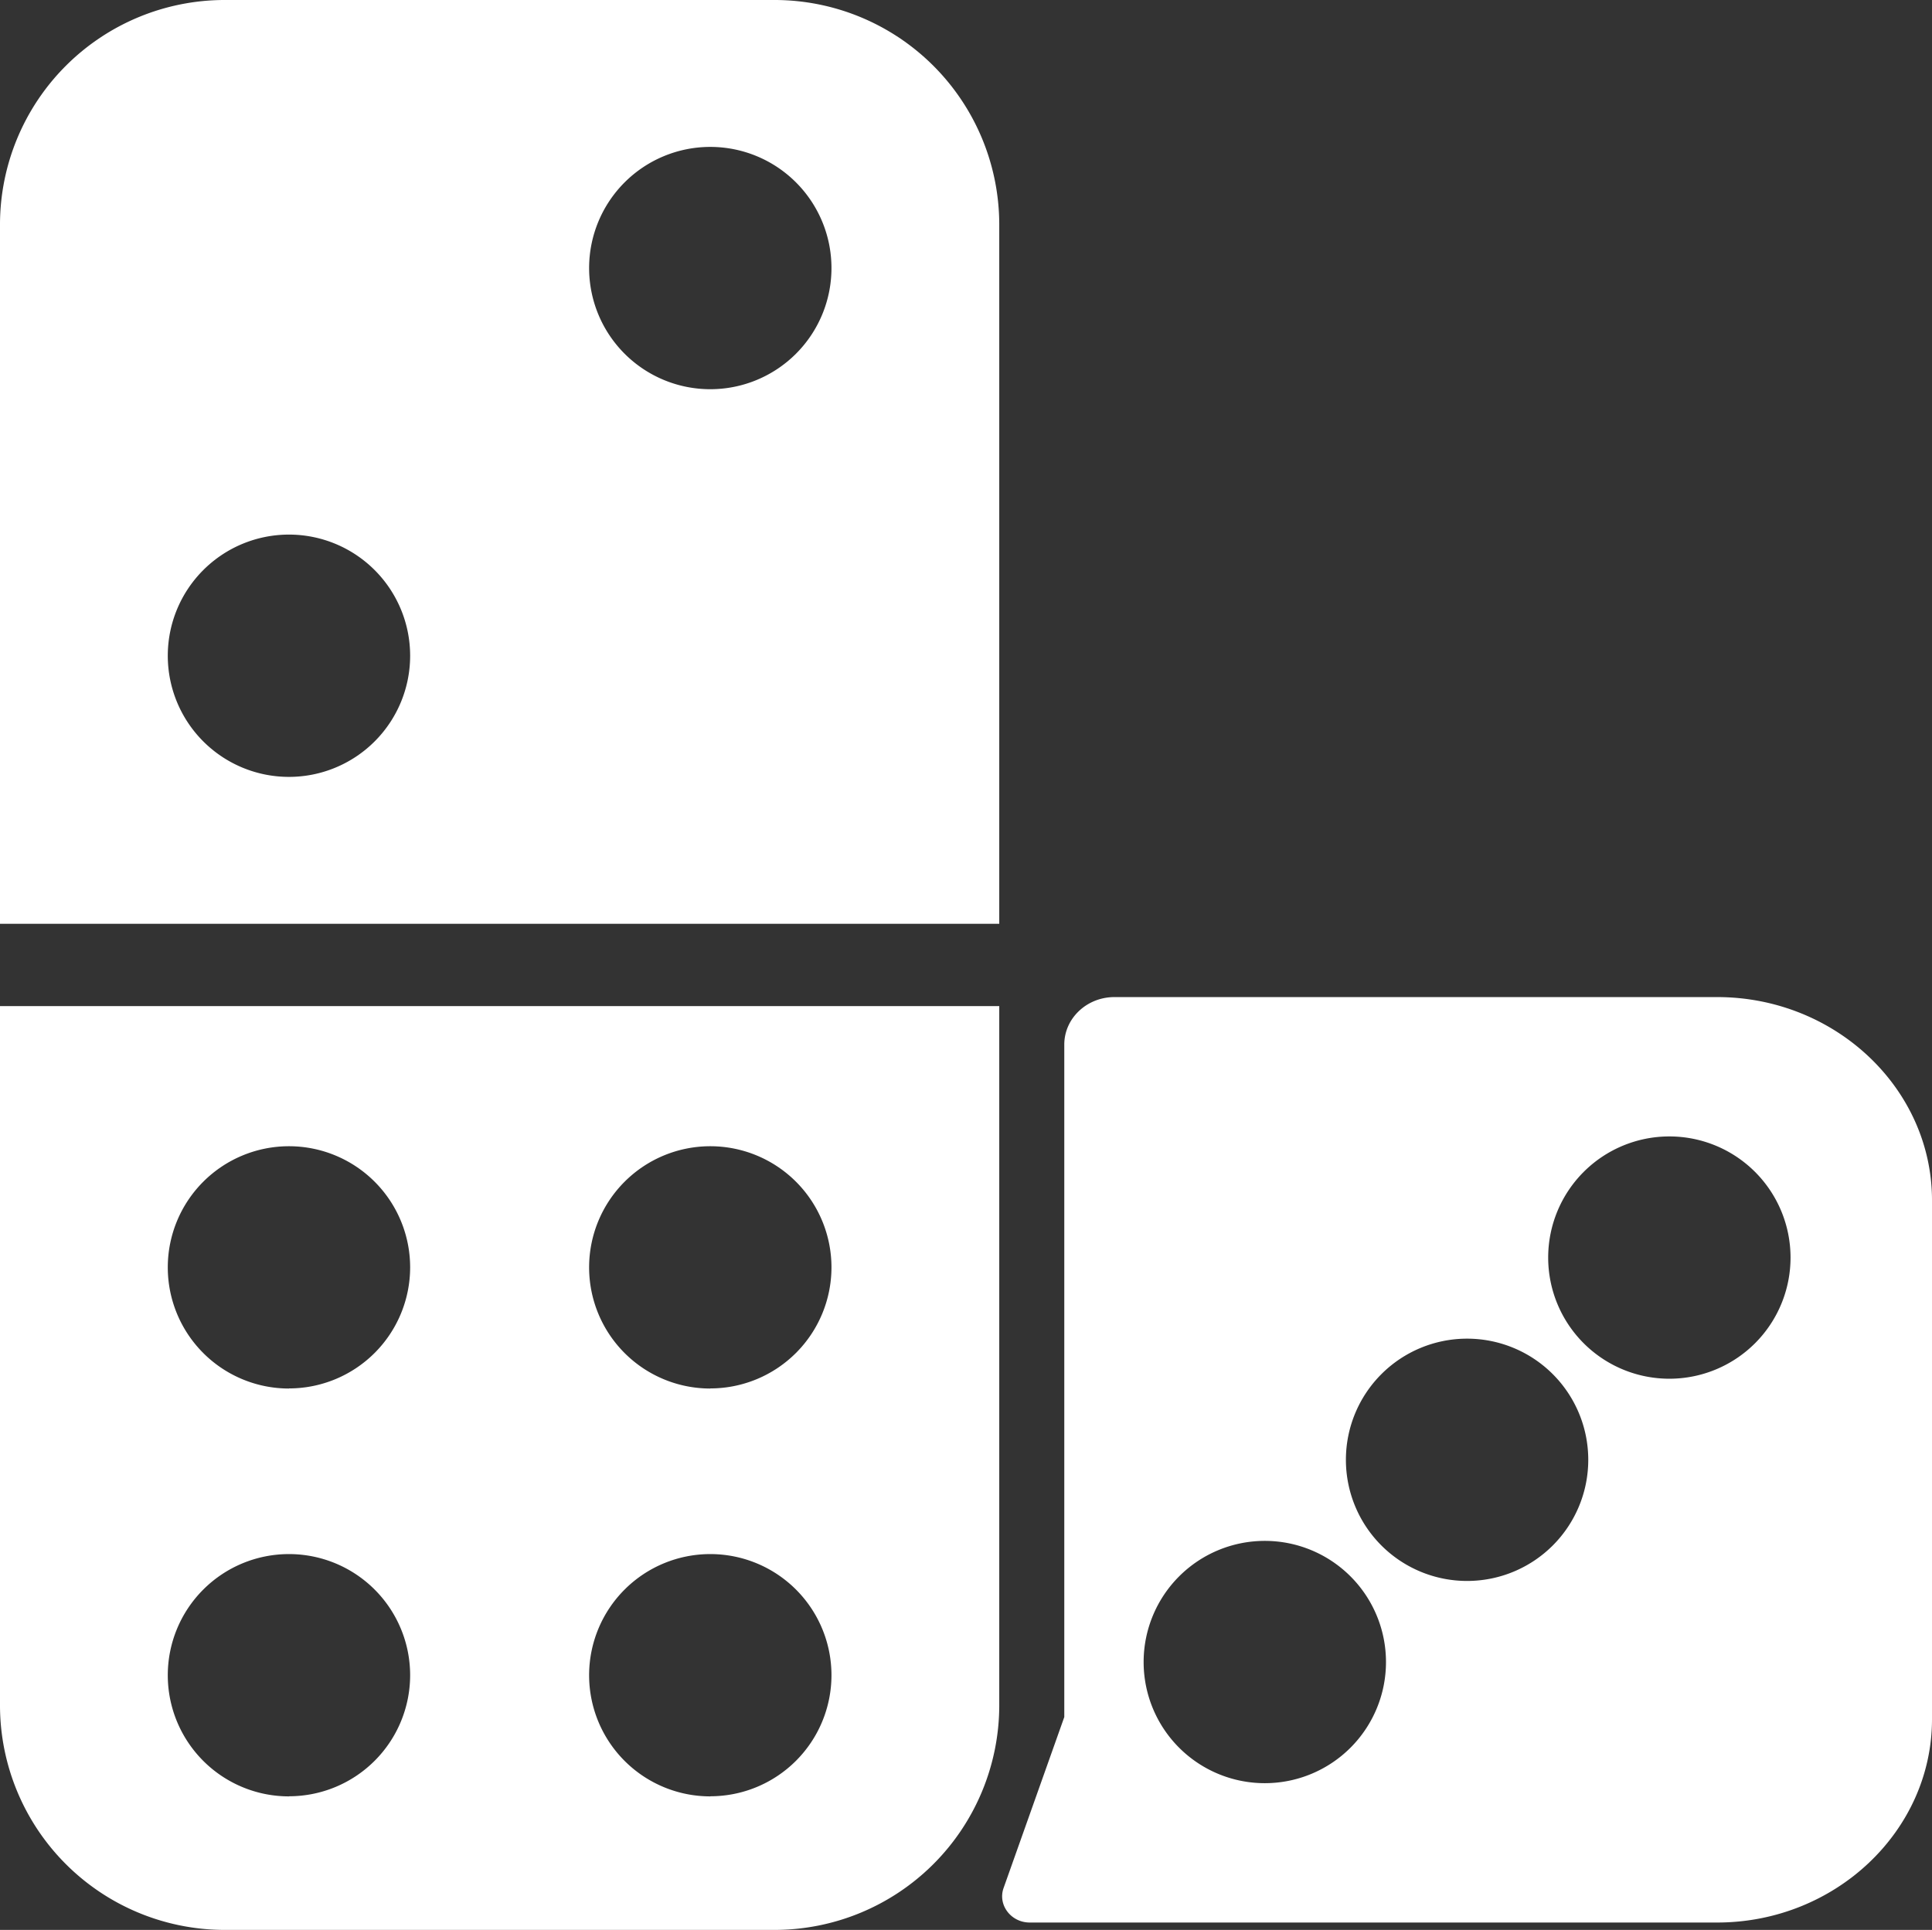
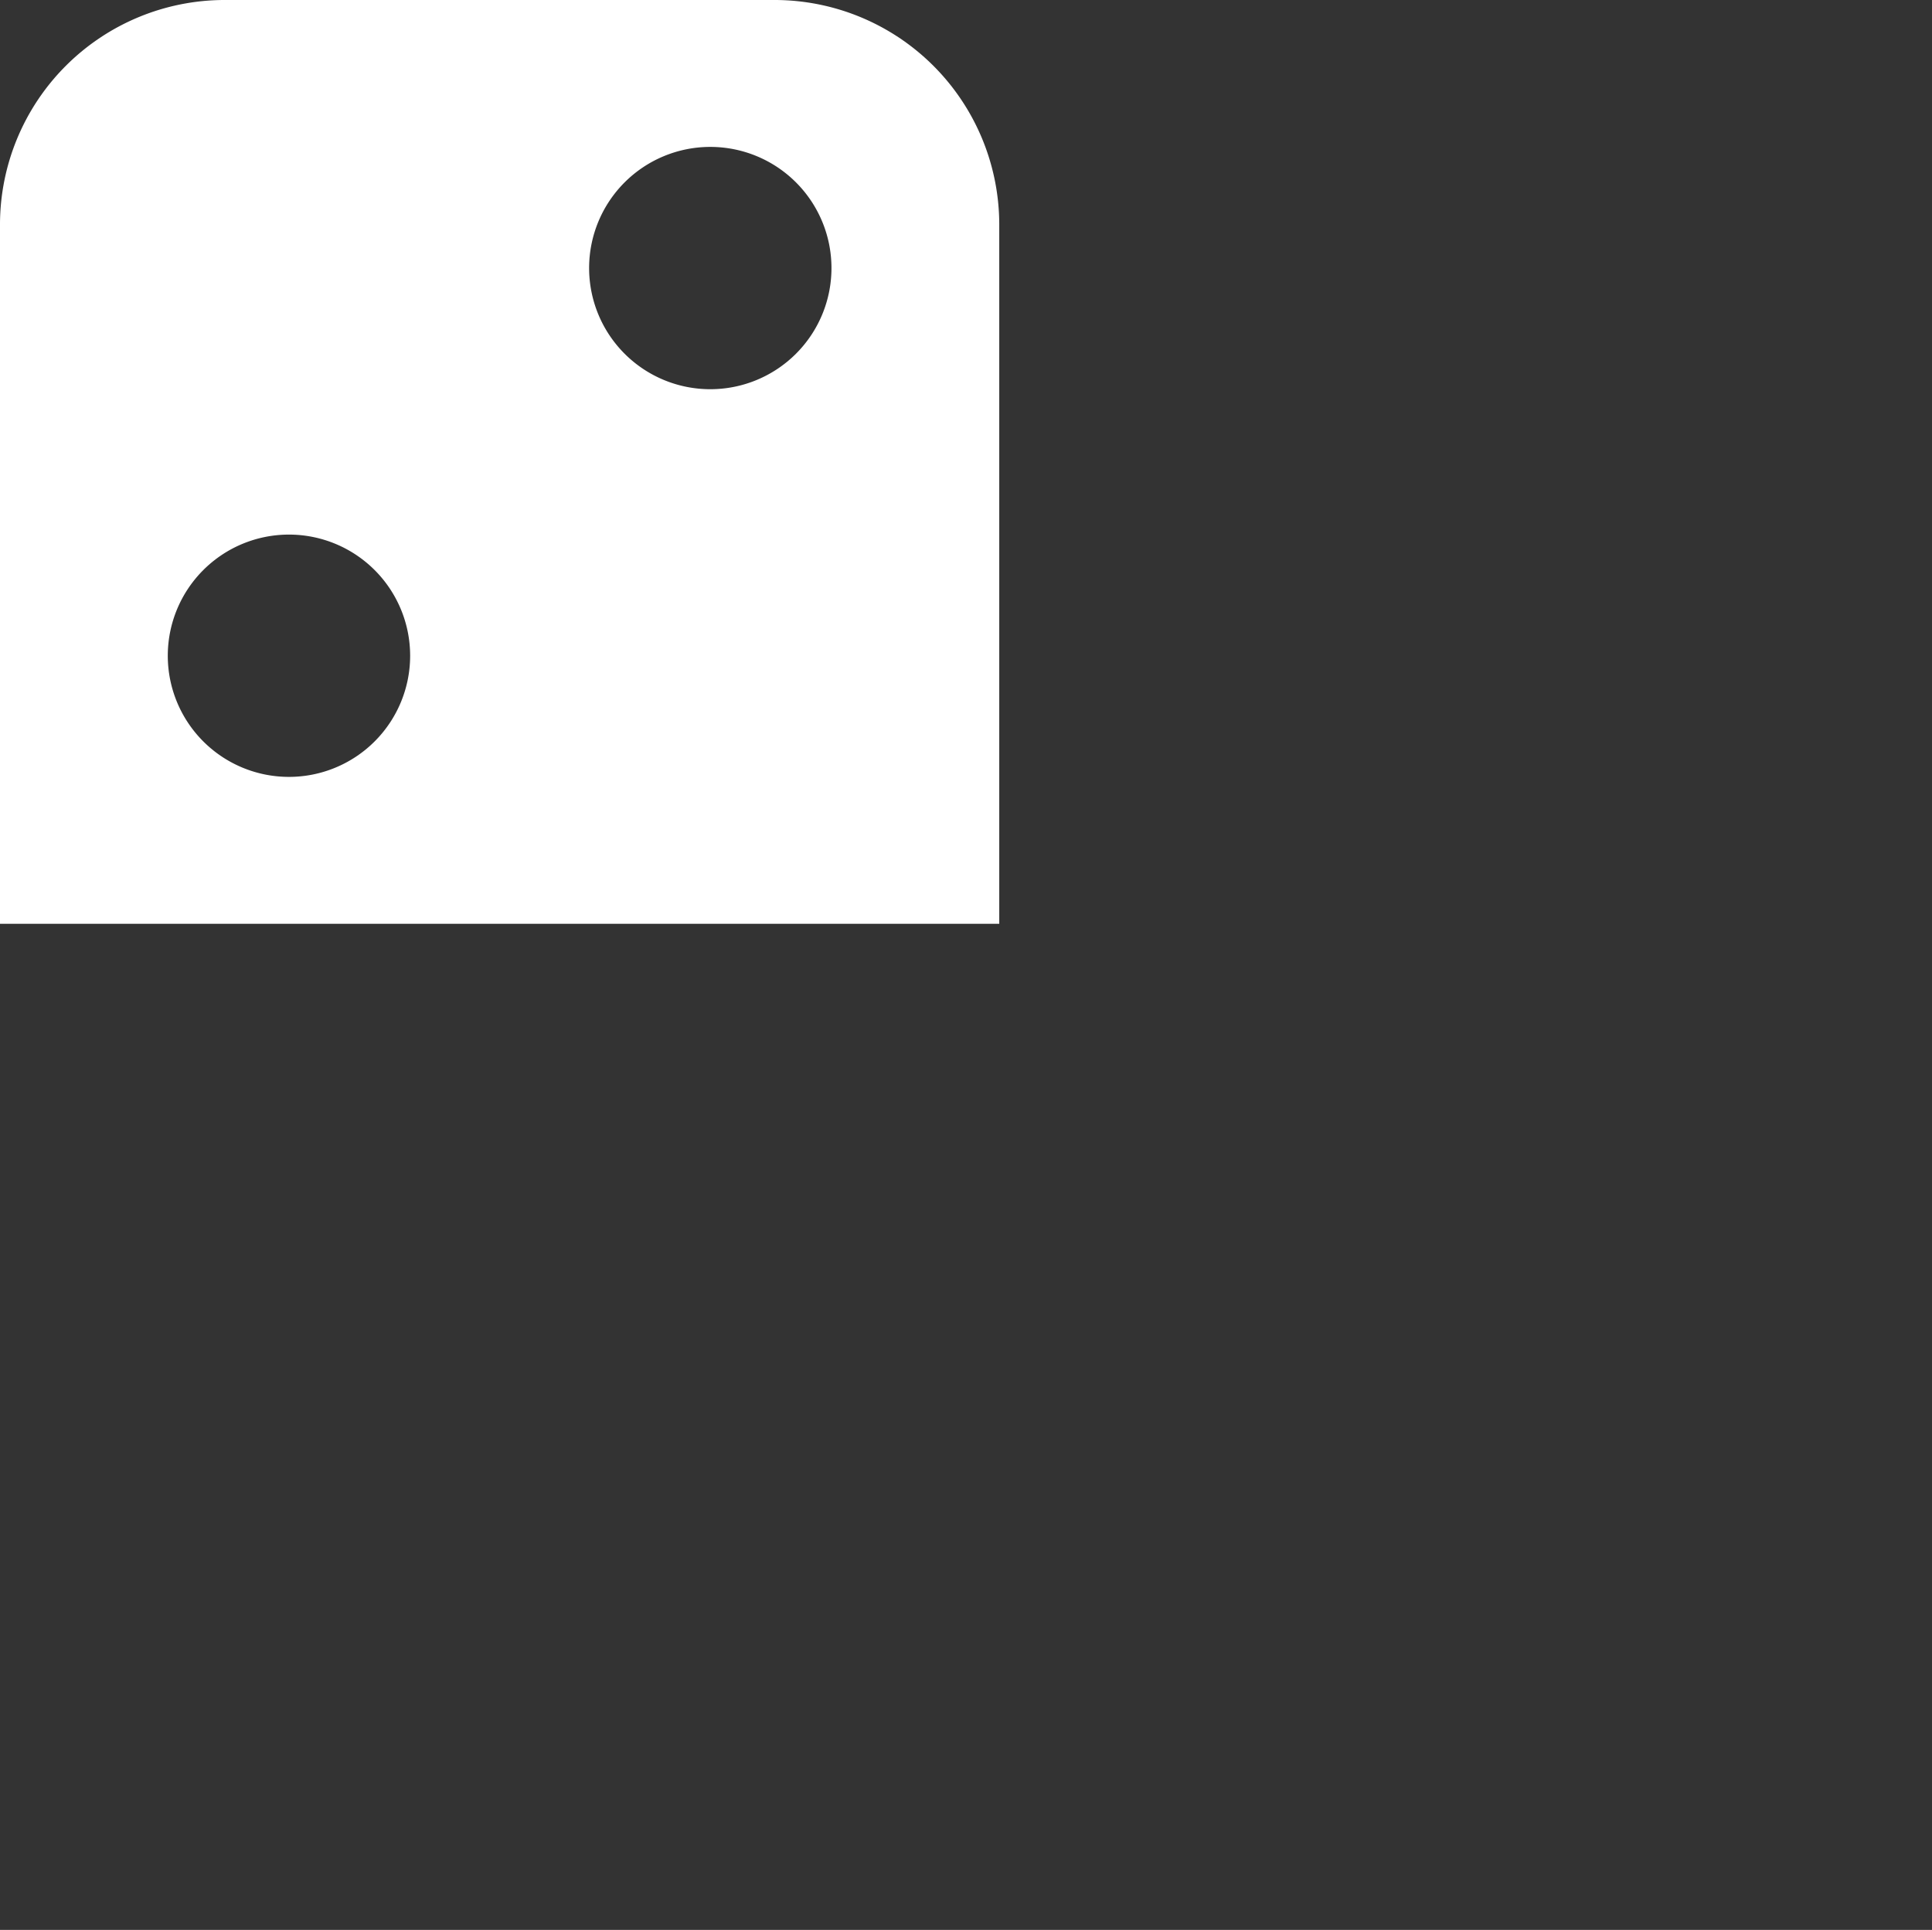
<svg xmlns="http://www.w3.org/2000/svg" viewBox="0 0 518.16 517.72">
  <rect x="0" y="0" width="518.16" height="517.72" fill="#333333" stroke="none" />
  <defs>
    <style>.cls-1{fill:#fff;}</style>
  </defs>
  <title>idnlive</title>
  <g id="Layer_2" data-name="Layer 2">
    <g id="Layer_1-2" data-name="Layer 1">
      <path class="cls-1" d="M207.89,0H60.1A60.28,60.28,0,0,0,0,60.11V247.82H268V60.11A60.29,60.29,0,0,0,207.89,0ZM77.5,208.41a32.5,32.5,0,1,1,32.5-32.5A32.5,32.5,0,0,1,77.5,208.41Zm113-104A32.5,32.5,0,1,1,223,71.91,32.5,32.5,0,0,1,190.5,104.41Z" />
-       <path class="cls-1" d="M0,269.9V457.61a60.28,60.28,0,0,0,60.1,60.11H207.89A60.29,60.29,0,0,0,268,457.61V269.9Zm77.5,212a32.5,32.5,0,1,1,32.5-32.5A32.5,32.5,0,0,1,77.5,481.87Zm0-109.41A32.5,32.5,0,1,1,110,340,32.5,32.5,0,0,1,77.5,372.46Zm113,109.41a32.5,32.5,0,1,1,32.5-32.5A32.5,32.5,0,0,1,190.5,481.87Zm0-109.41A32.5,32.5,0,1,1,223,340,32.5,32.5,0,0,1,190.5,372.46Z" />
-       <path class="cls-1" d="M460.55,267.48H298.89c-7.43,0-13.45,5.71-13.45,12.74v180.4l-16.28,45.86c-1.61,4.55,2,9.26,7,9.26H460.55c31.69,0,57.61-24.55,57.61-54.55V322C518.16,292,492.24,267.48,460.55,267.48ZM339.22,478.36a32.5,32.5,0,1,1,32.5-32.5A32.5,32.5,0,0,1,339.22,478.36Zm54.25-54.25a32.5,32.5,0,1,1,32.5-32.5A32.5,32.5,0,0,1,393.47,424.11Zm54.25-54.25a32.5,32.5,0,1,1,32.5-32.5A32.5,32.5,0,0,1,447.72,369.86Z" />
    </g>
  </g>
</svg>